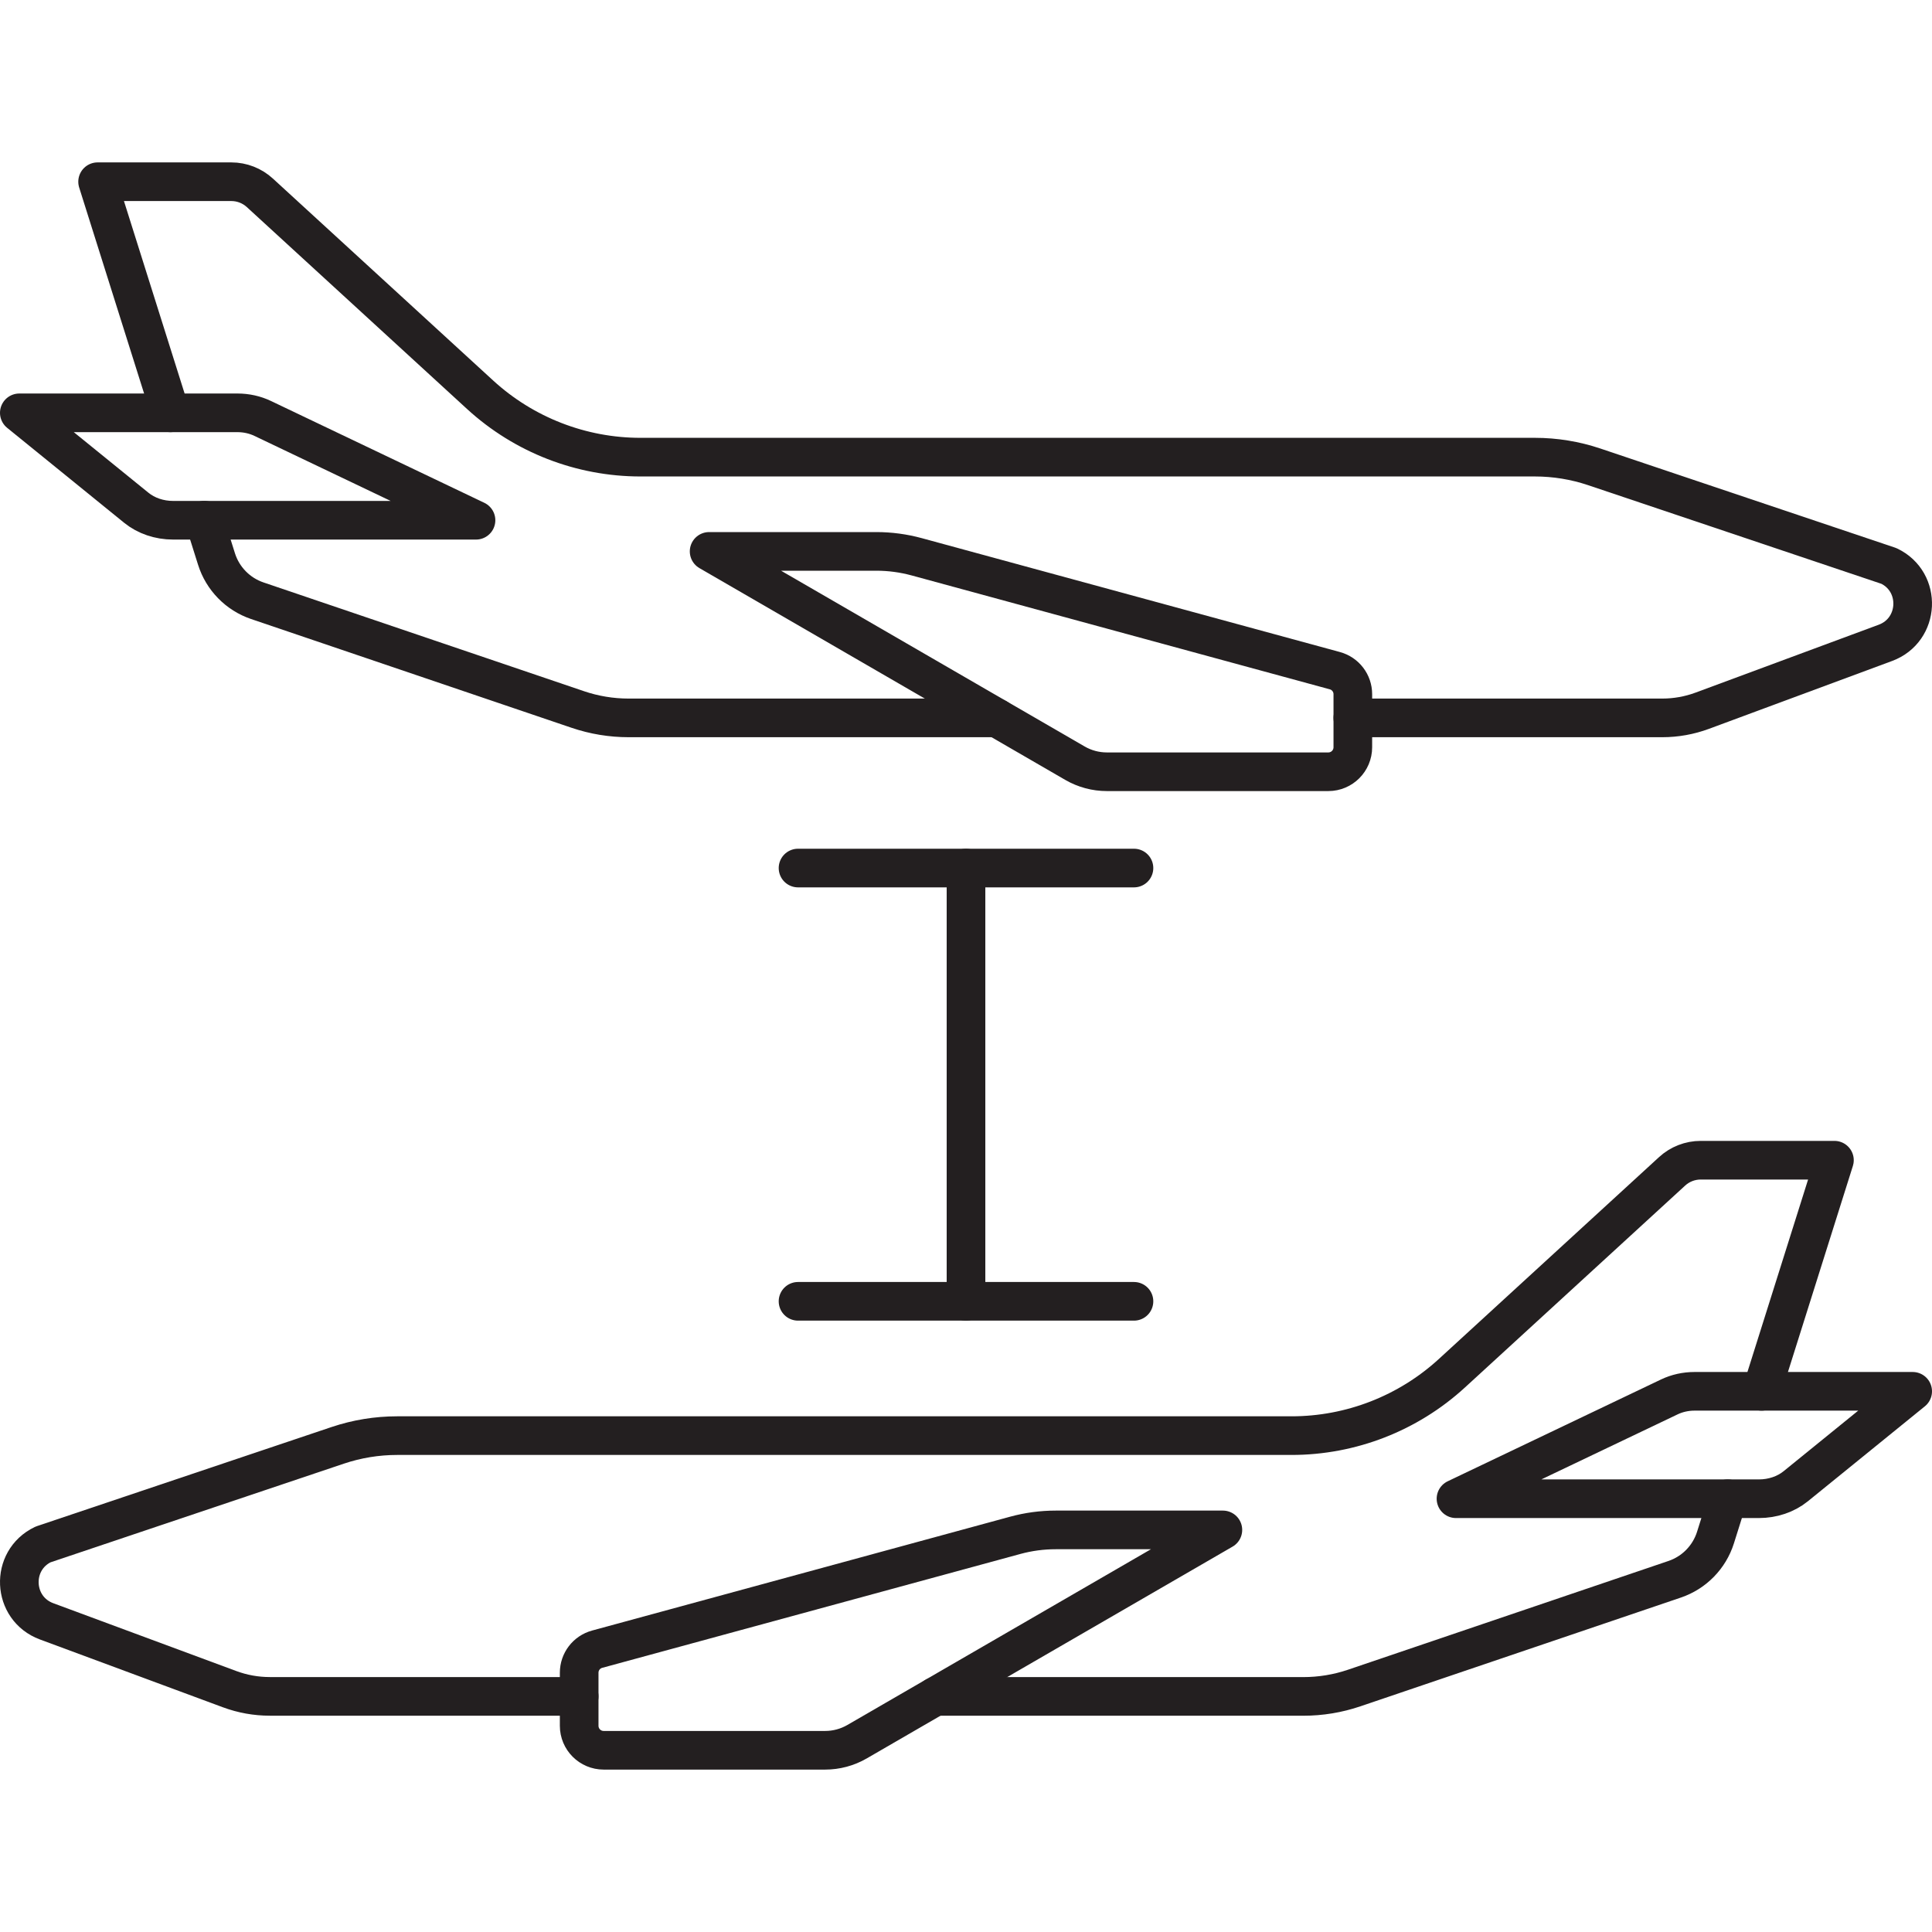
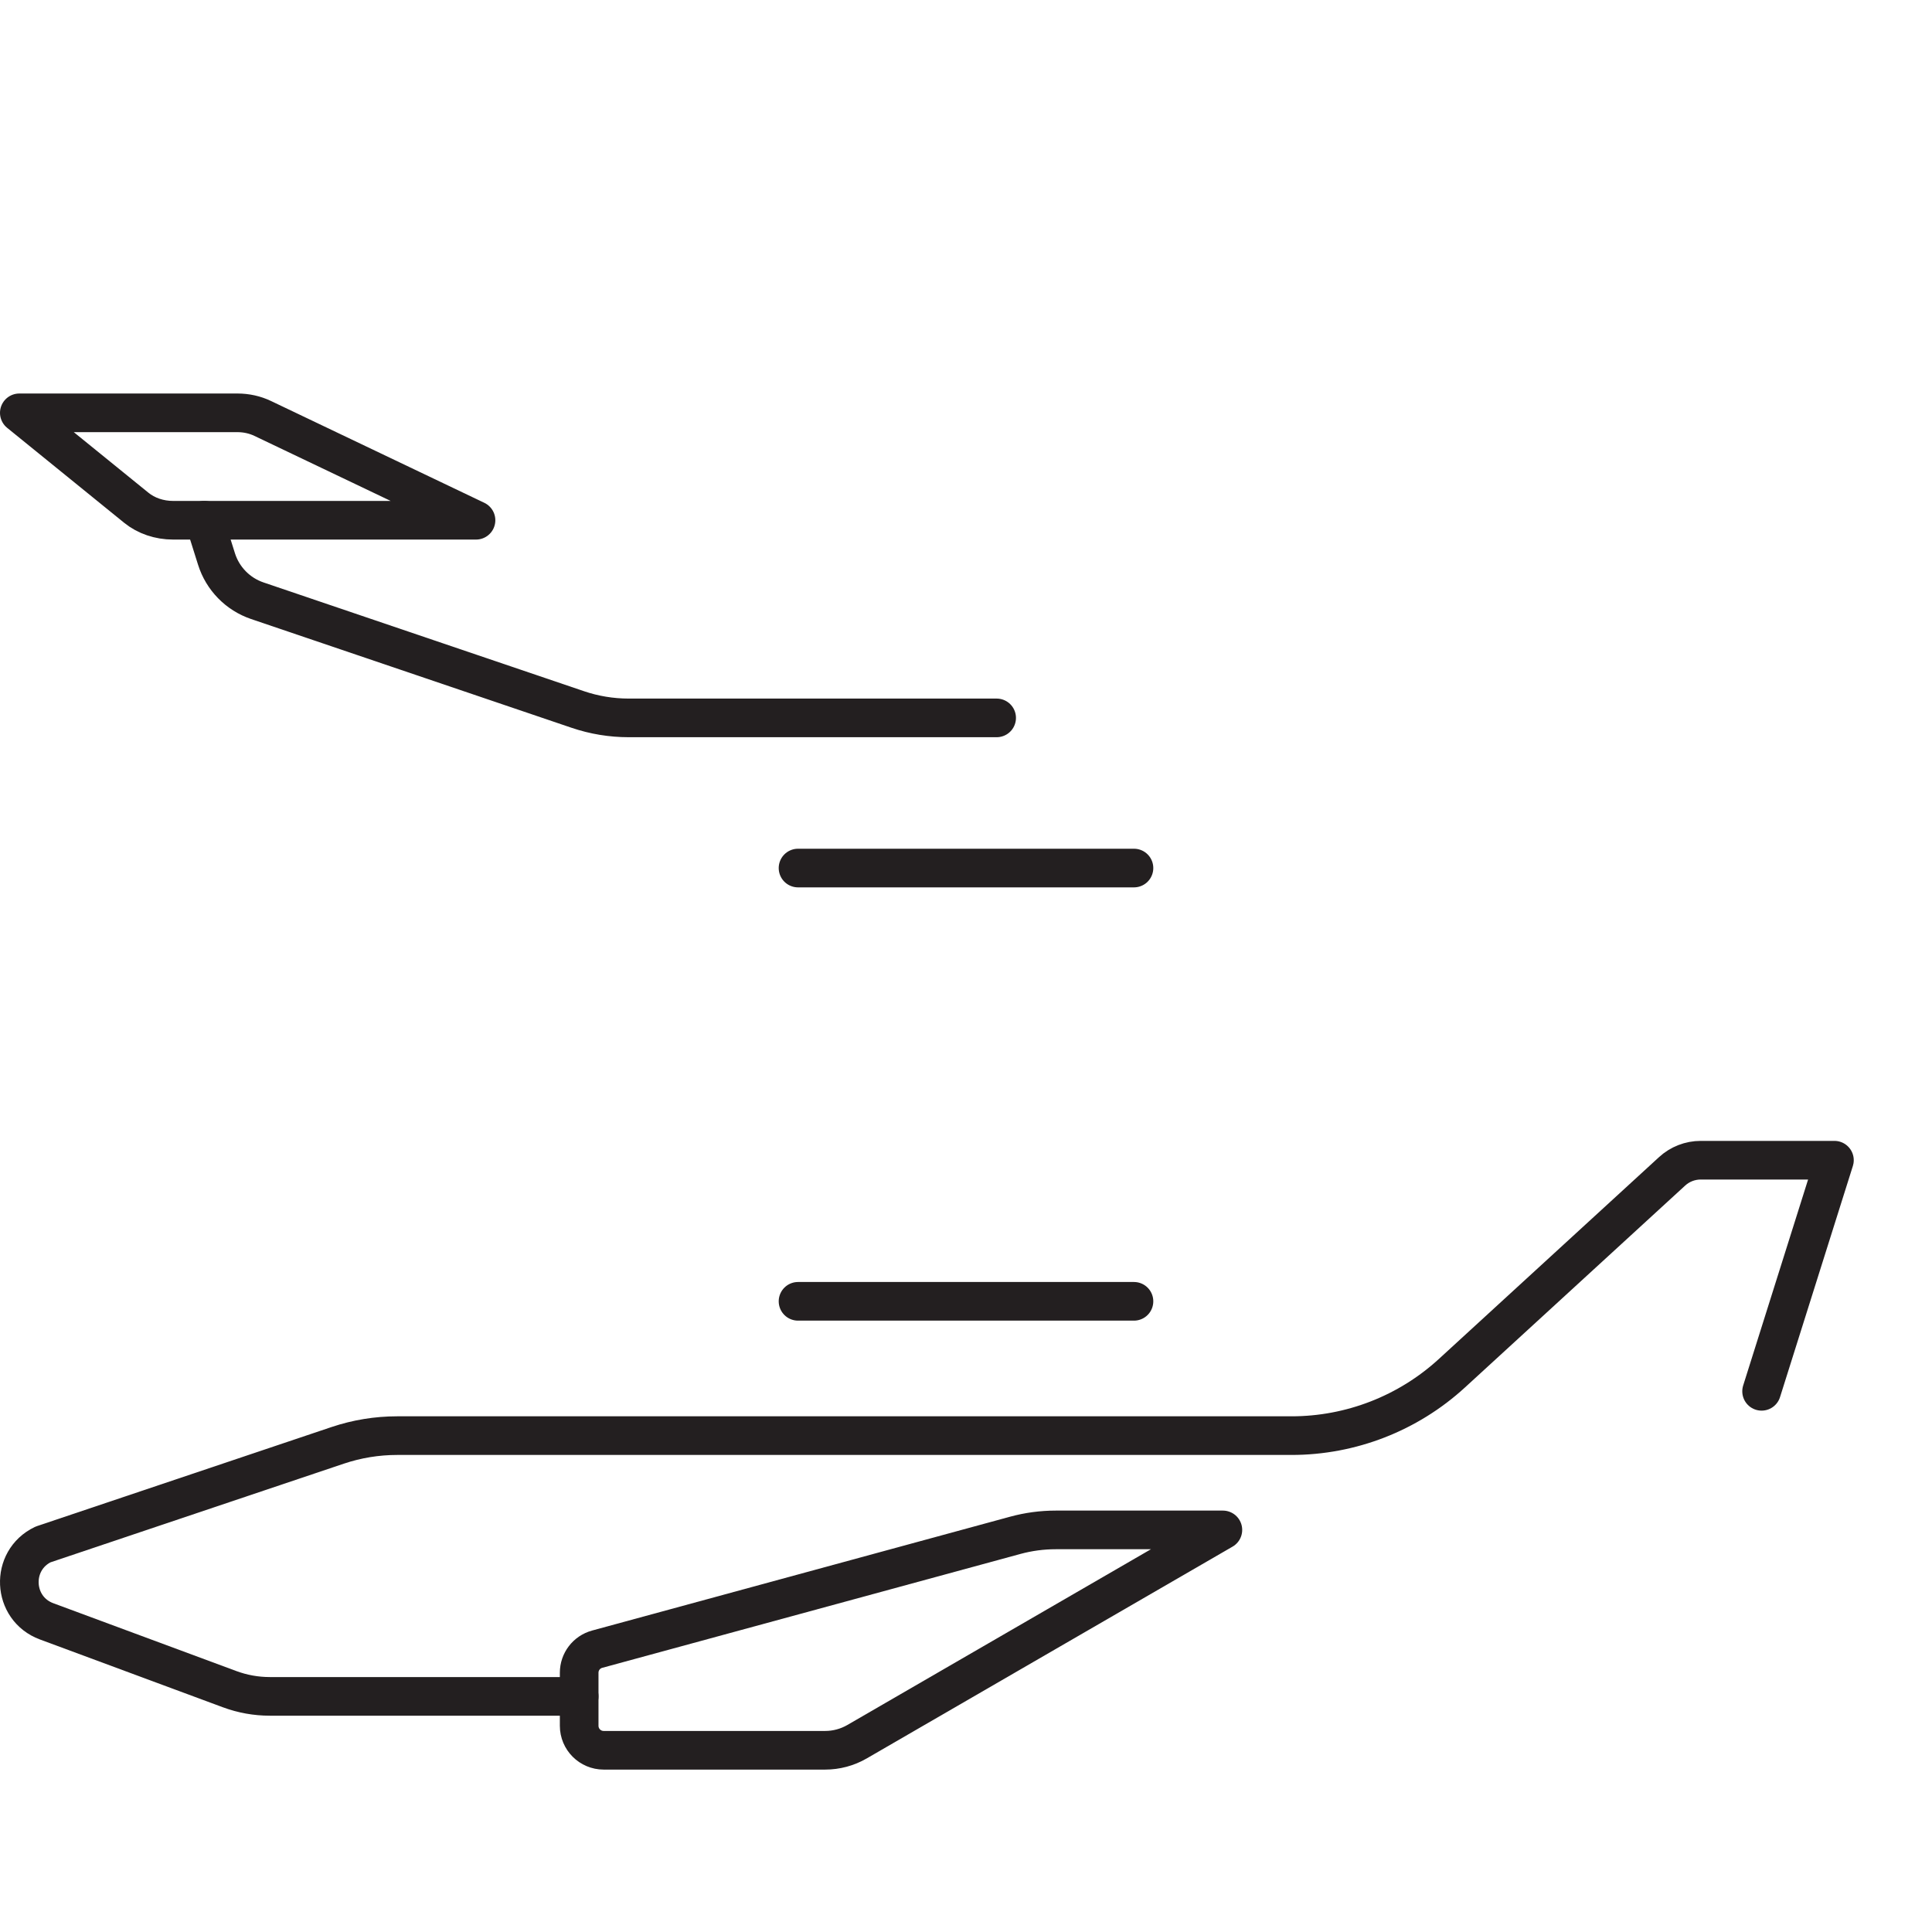
<svg xmlns="http://www.w3.org/2000/svg" id="Layer_1" x="0px" y="0px" viewBox="0 0 50 50" width="50" height="50" style="enable-background:new 0 0 50 50;" xml:space="preserve">
  <style type="text/css">

	.st0{fill:none;stroke:#231F20;stroke-linecap:round;stroke-linejoin:round;stroke-miterlimit:10;}
	.st1{fill:none;stroke:#ED1C24;stroke-miterlimit:10;}
	.st2{fill:none;stroke:#010101;stroke-width:4;stroke-linecap:round;stroke-linejoin:round;stroke-miterlimit:10;}
	.st3{fill:none;stroke:#010101;stroke-width:4;stroke-linecap:round;stroke-linejoin:round;}
	
		.st4{fill:none;stroke:#010101;stroke-width:4;stroke-linecap:round;stroke-linejoin:round;stroke-dasharray:11.693,11.693;}
	.st5{fill:none;stroke:#010101;stroke-linecap:round;stroke-linejoin:round;stroke-miterlimit:10;}
	.st6{fill:none;stroke:#010101;stroke-linecap:round;stroke-linejoin:round;stroke-miterlimit:10;stroke-dasharray:6,3;}
	.st7{fill:none;stroke:#000000;stroke-width:0.5;stroke-linecap:round;stroke-linejoin:round;stroke-miterlimit:10;}
</style>
  <g>
    <g>
-       <path class="st0" d="M35.011,18.579h8.008c0.354,0,0.705-0.063,1.037-0.186l4.738-1.756    c0.896-0.332,0.953-1.578,0.091-1.99l-7.626-2.565    c-0.495-0.166-1.013-0.251-1.535-0.251H16.576c-1.536,0-3.017-0.576-4.15-1.614    l-5.699-5.225C6.525,4.806,6.261,4.703,5.986,4.703H2.526l1.885,5.981" />
      <path class="st0" d="M5.287,13.463l0.316,1.004c0.16,0.508,0.552,0.909,1.056,1.08    l8.295,2.815c0.424,0.144,0.868,0.217,1.316,0.217h9.523" />
      <path class="st0" d="M0.5,10.684h5.646c0.229,0,0.454,0.05,0.652,0.145l5.521,2.635    H4.479c-0.355,0-0.695-0.115-0.95-0.322L0.5,10.684z" />
-       <path class="st0" d="M18.352,14.27h4.327c0.353,0,0.705,0.047,1.046,0.14l10.821,2.947    c0.275,0.075,0.465,0.324,0.465,0.609v1.373c0,0.35-0.284,0.634-0.634,0.634    h-5.731c-0.29,0-0.574-0.076-0.825-0.221L18.352,14.27z" />
    </g>
    <g>
      <path class="st0" d="M14.989,43.902H6.981c-0.354,0-0.705-0.063-1.037-0.186l-4.738-1.756    c-0.896-0.332-0.953-1.578-0.091-1.99l7.626-2.565    c0.495-0.166,1.013-0.251,1.535-0.251h23.148c1.536,0,3.017-0.576,4.15-1.614    l5.699-5.225c0.202-0.186,0.467-0.289,0.742-0.289h3.46l-1.885,5.981" />
-       <path class="st0" d="M44.713,38.787l-0.316,1.004c-0.16,0.508-0.552,0.909-1.056,1.08    l-8.295,2.815c-0.424,0.144-0.868,0.217-1.316,0.217H24.206" />
-       <path class="st0" d="M49.5,36.007h-5.646c-0.229,0-0.454,0.05-0.652,0.145l-5.521,2.635    h7.84c0.355,0,0.695-0.115,0.95-0.321L49.5,36.007z" />
      <path class="st0" d="M31.648,39.594h-4.327c-0.353,0-0.705,0.047-1.046,0.14    l-10.821,2.947c-0.275,0.075-0.465,0.324-0.465,0.609v1.373    c0,0.35,0.284,0.634,0.634,0.634h5.731c0.29,0,0.574-0.076,0.825-0.221    L31.648,39.594z" />
    </g>
    <g>
      <line class="st0" x1="20.653" y1="22.465" x2="29.347" y2="22.465" />
      <line class="st0" x1="20.653" y1="33.678" x2="29.347" y2="33.678" />
-       <line class="st0" x1="25" y1="22.465" x2="25" y2="33.678" />
    </g>
  </g>
</svg>